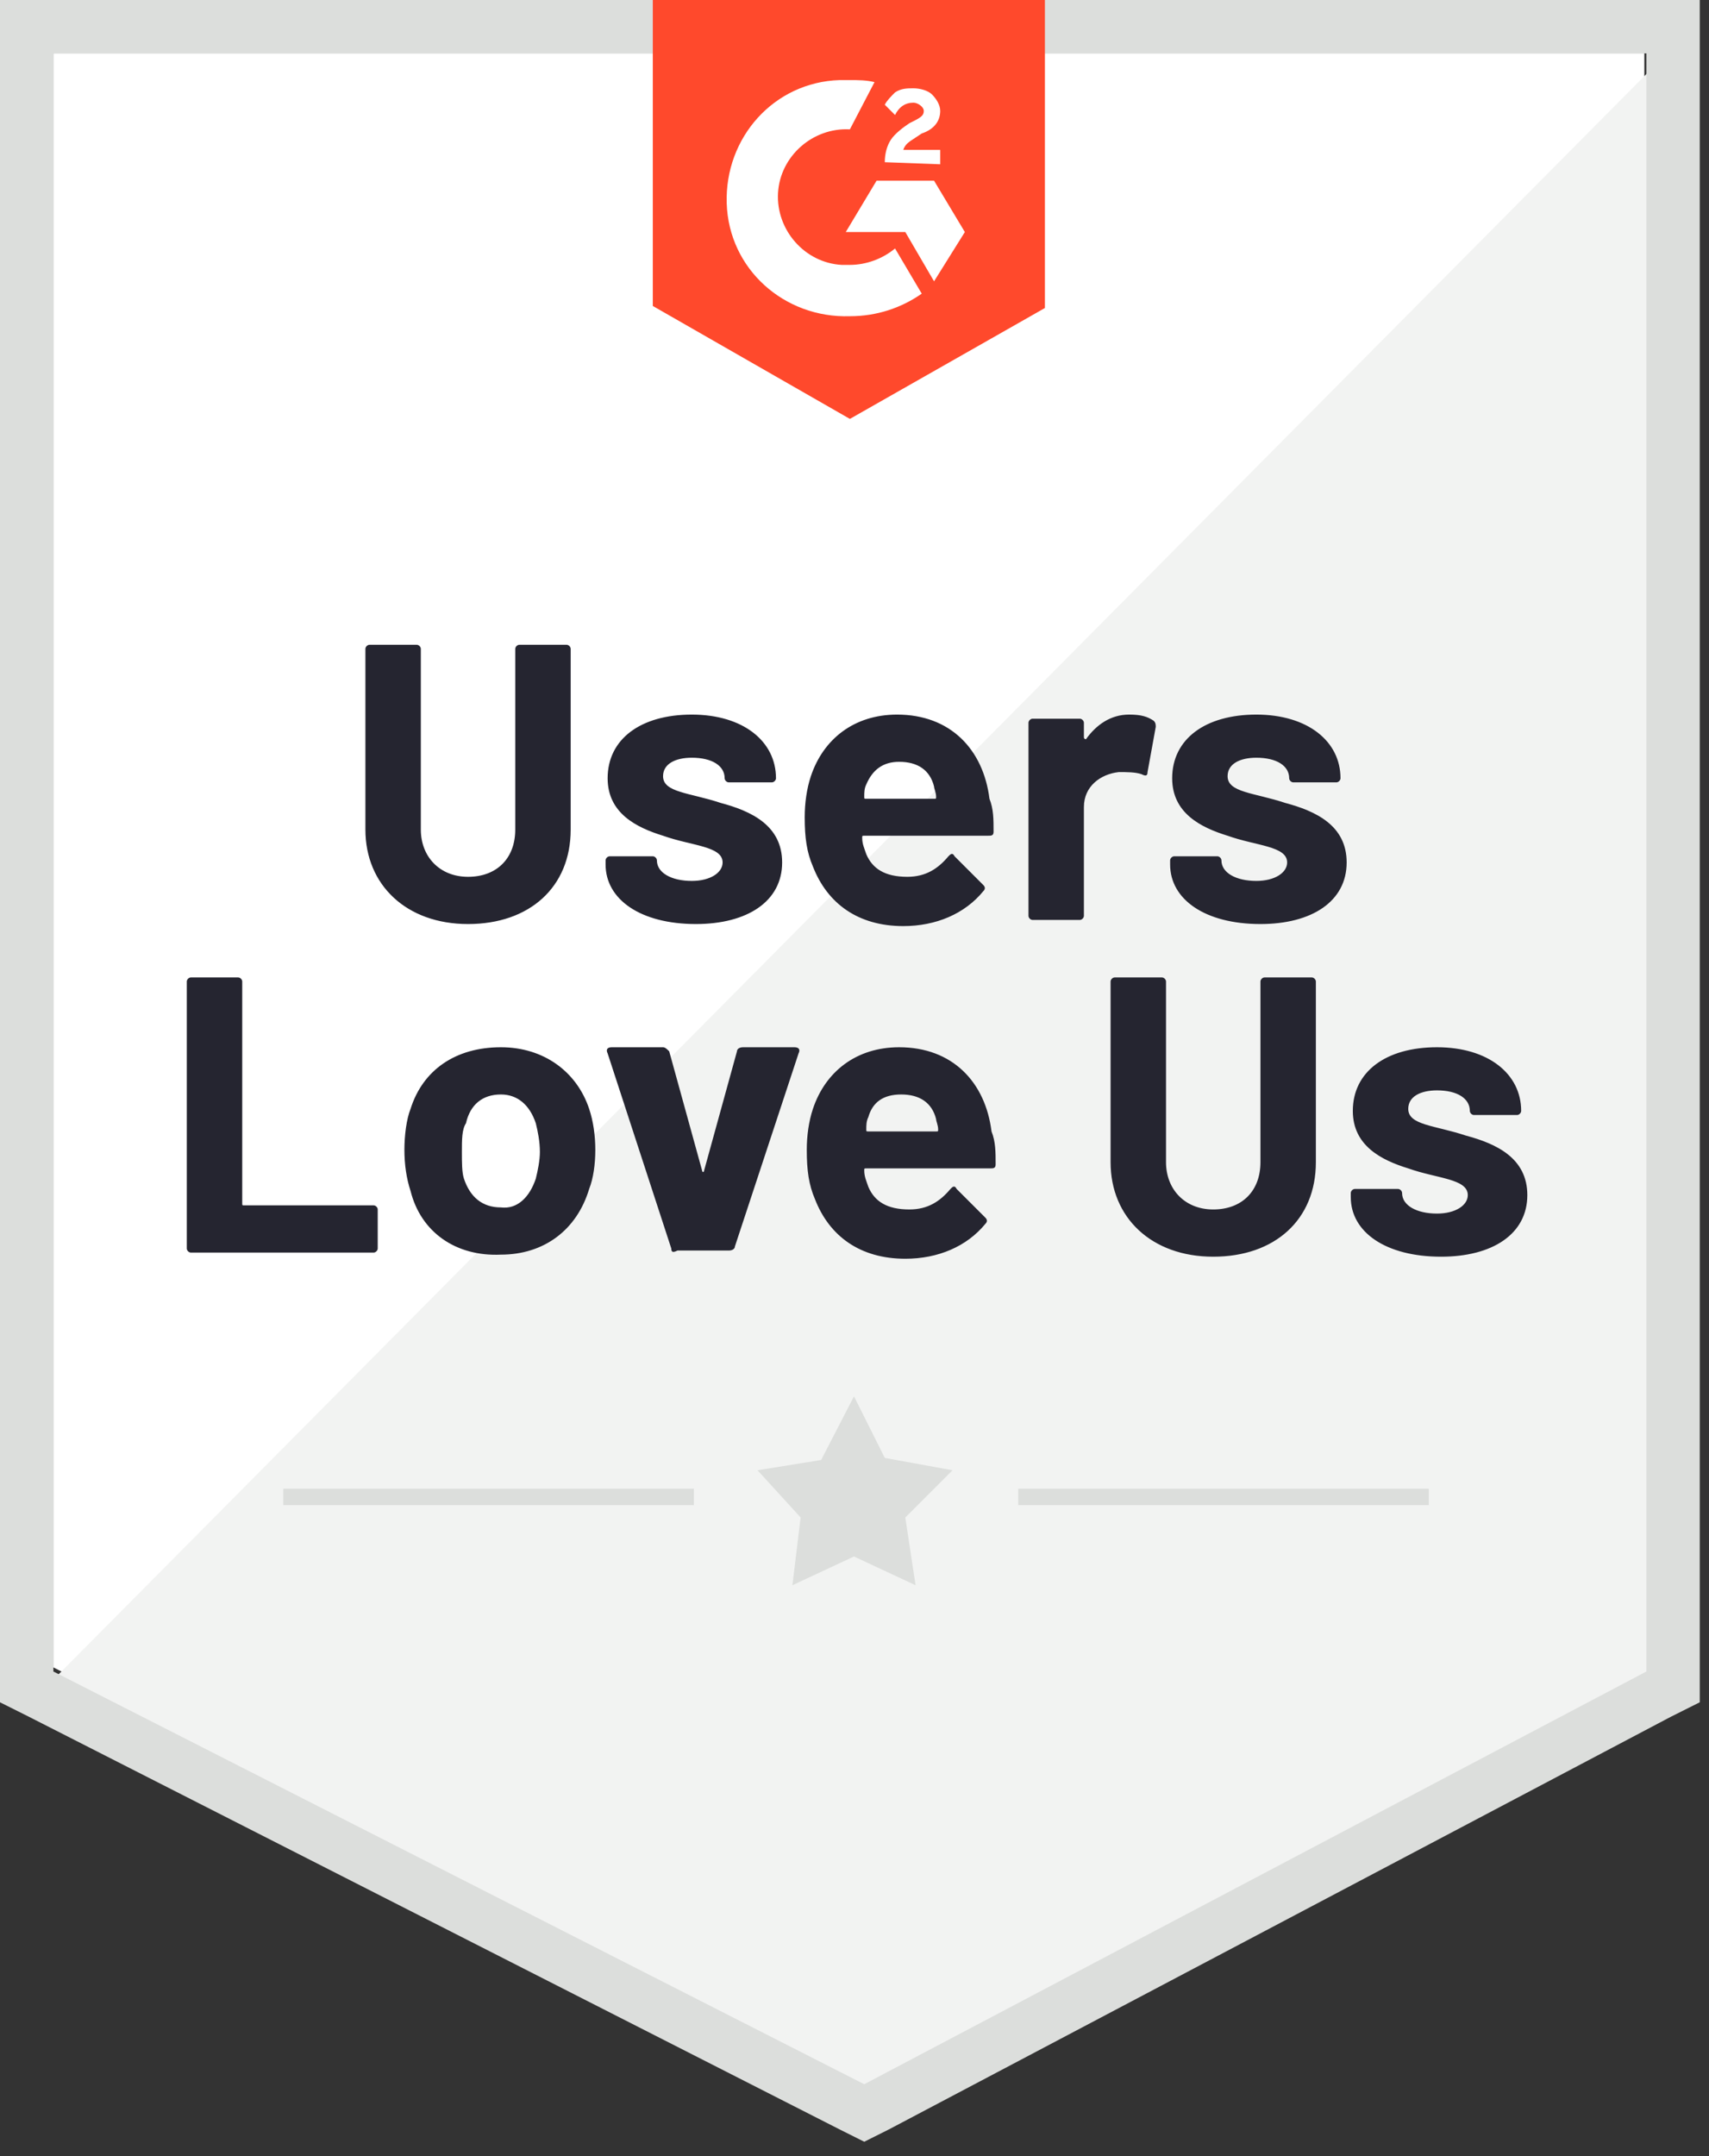
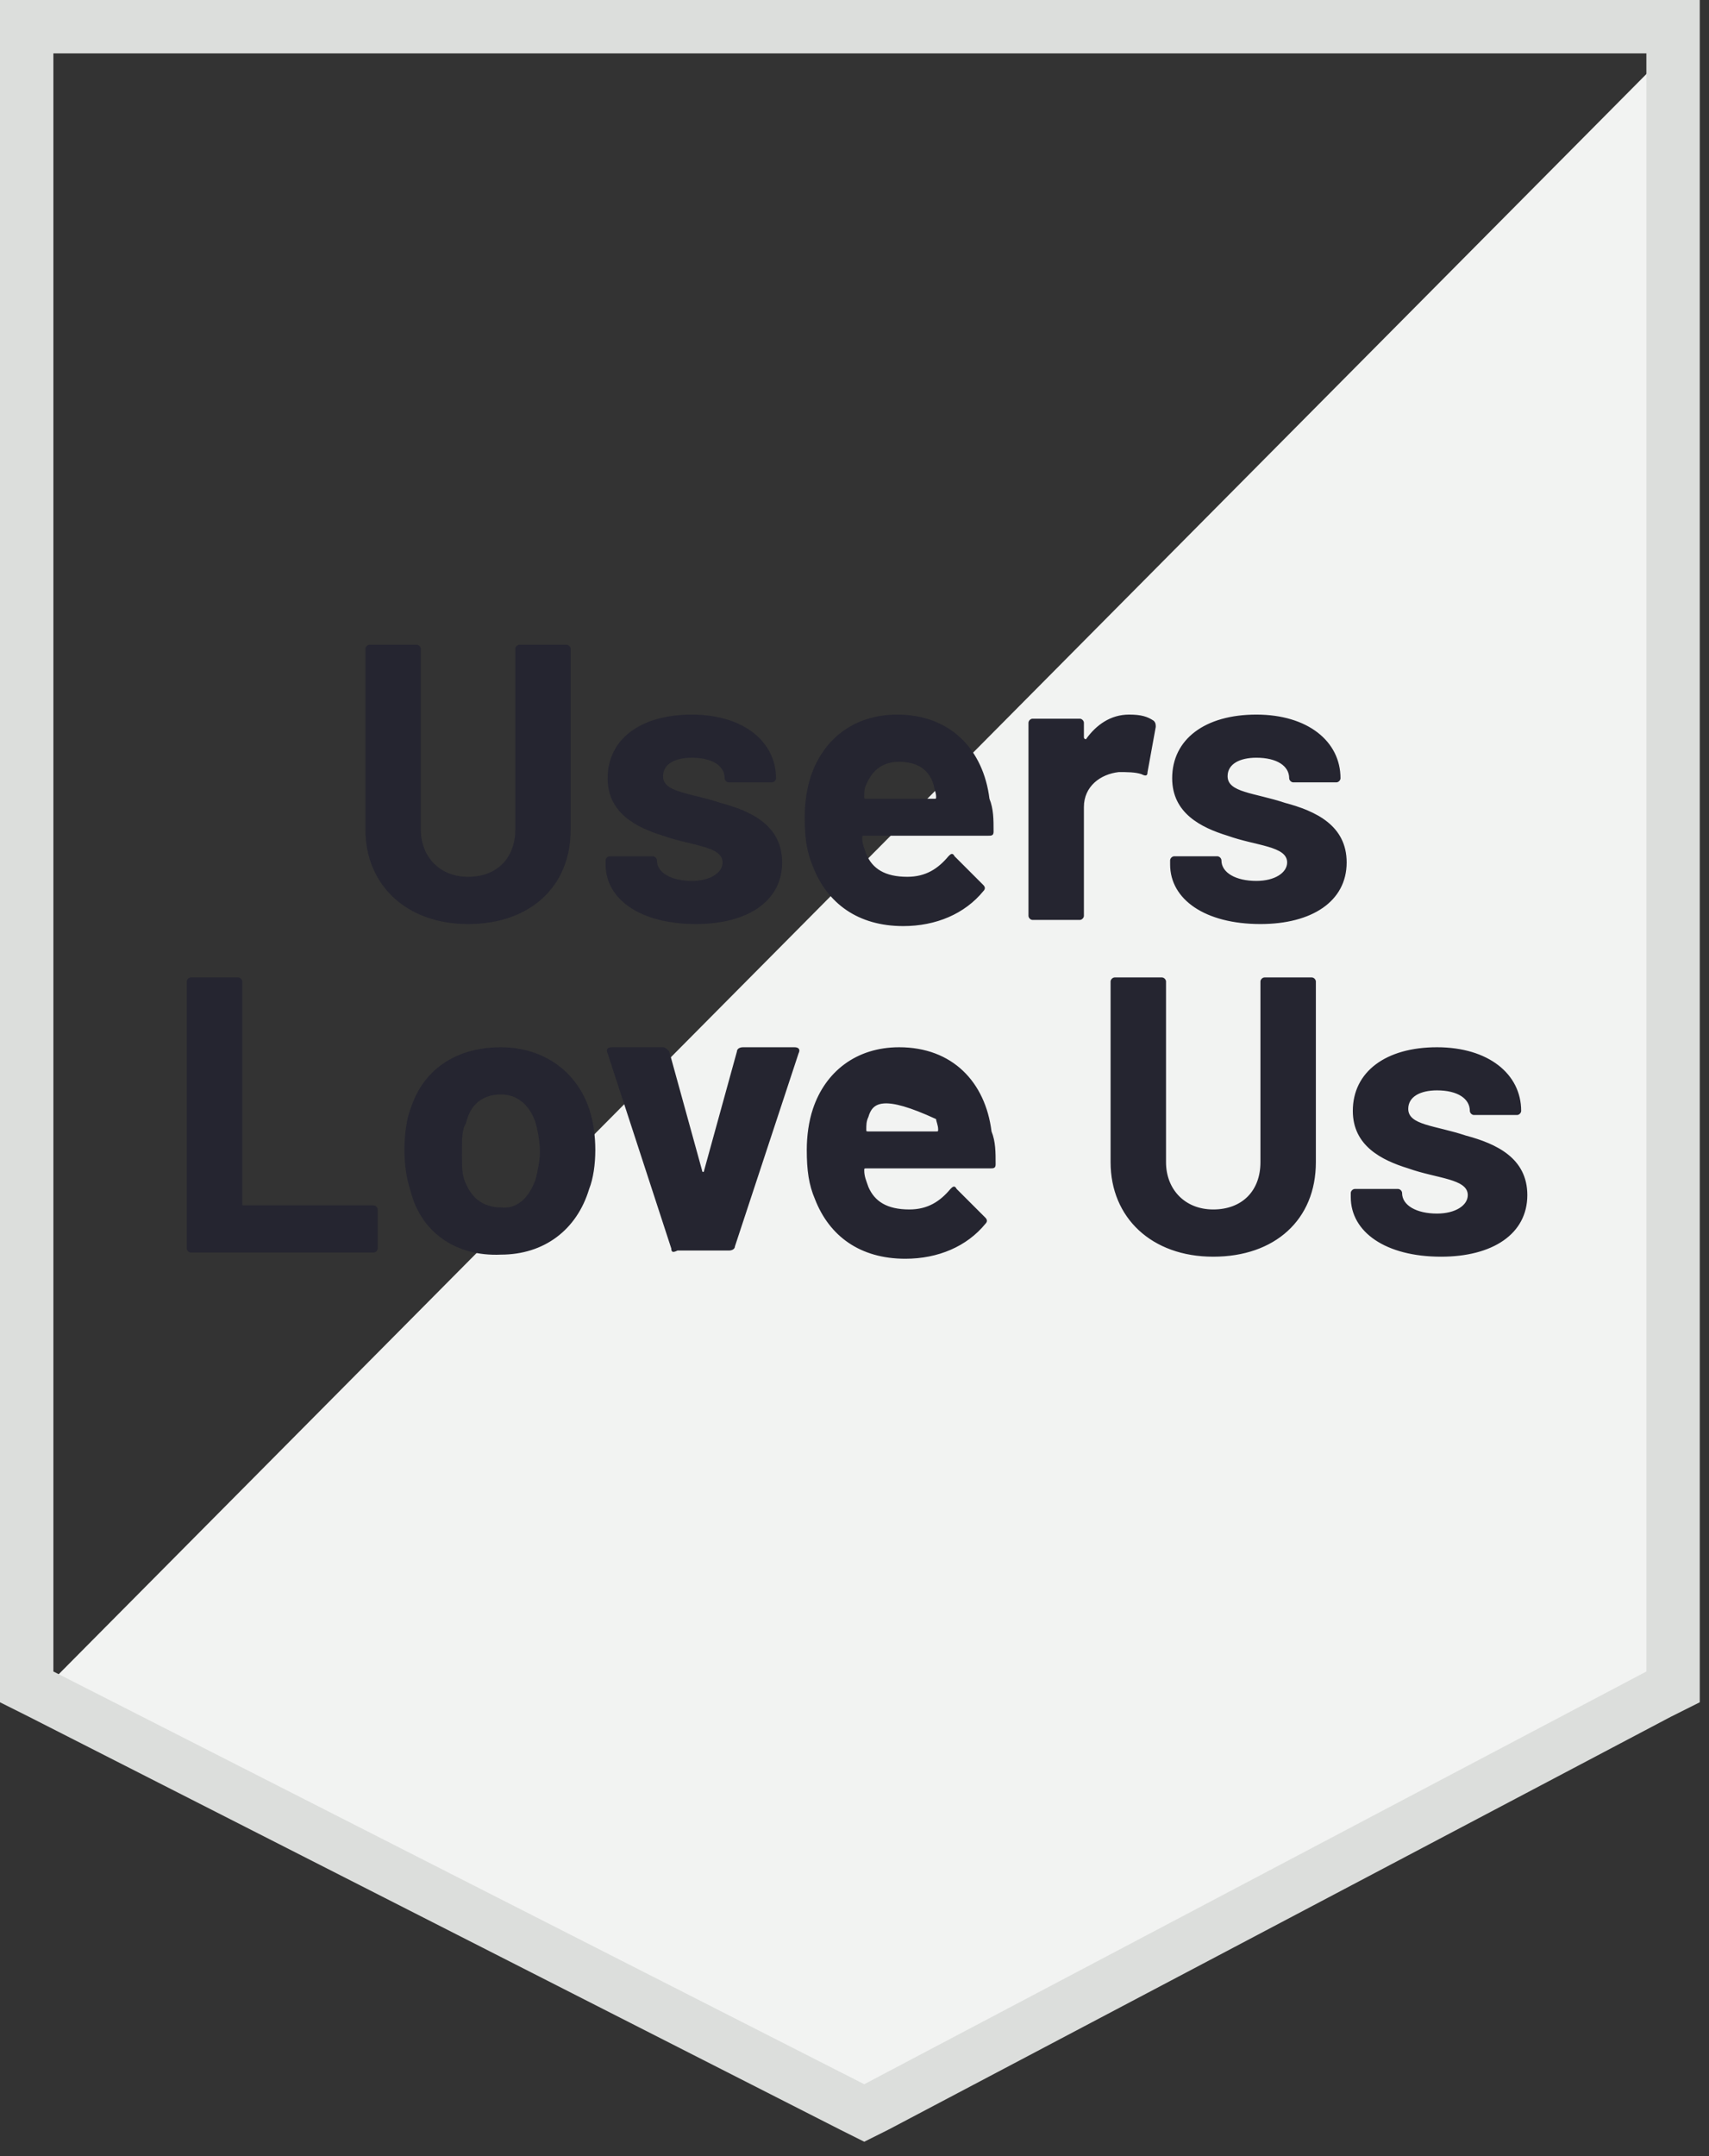
<svg xmlns="http://www.w3.org/2000/svg" xmlns:xlink="http://www.w3.org/1999/xlink" width="111px" height="140px" viewBox="0 0 111 140" version="1.1">
  <rect x="0" y="0" width="111" height="140" fill="#333333" stroke="none" />
  <title>G2-user-love</title>
  <defs>
-     <polygon id="path-1" points="0.165 4.996 4.298 4.33 6.432 0.196 8.432 4.196 12.832 4.996 9.765 8.063 10.432 12.463 6.432 10.596 2.432 12.463 2.965 8.063" />
-   </defs>
+     </defs>
  <g id="G2-user-love" stroke="none" stroke-width="1" fill="none" fill-rule="evenodd">
    <g id="Group-7">
-       <polygon id="Fill-1_3_" fill="#FFFFFF" fill-rule="nonzero" points="3.467 108.267 56.133 135.067 106.8 108.267 106.8 3.467 3.467 3.467" />
      <polygon id="Path-2_3_" fill="#F2F3F2" fill-rule="nonzero" points="107.867 3.867 2.4 110.133 57.067 137.2 107.867 111.2" />
      <path d="M3.55271368e-14,38.4 L3.55271368e-14,110.533 L1.867,111.467 L54.533,138.267 L56.133,139.067 L57.733,138.267 L108.533,111.467 L110.4,110.533 L110.4,8.52651283e-14 L3.55271368e-14,8.52651283e-14 L3.55271368e-14,38.4 Z M3.467,108.533 L3.467,3.467 L106.933,3.467 L106.933,108.533 L56.133,135.333 L3.467,108.533 Z" id="outline_3_" fill="#DCDEDC" fill-rule="nonzero" />
-       <path d="M55.2,5.2 C55.733,5.2 56.267,5.2 56.8,5.333 L55.2,8.4 C52.8,8.267 50.667,10.133 50.533,12.533 C50.4,14.933 52.267,17.067 54.667,17.2 L55.2,17.2 C56.267,17.2 57.333,16.8 58.133,16.133 L59.867,19.067 C58.533,20 56.933,20.533 55.2,20.533 C50.933,20.667 47.333,17.467 47.2,13.2 C47.067,8.933 50.267,5.333 54.533,5.2 L55.2,5.2 Z M60.667,11.733 L62.667,15.067 L60.667,18.267 L58.8,15.067 L54.933,15.067 L56.933,11.733 L60.667,11.733 Z M57.467,10.533 C57.467,10 57.6,9.467 57.867,9.067 C58.133,8.667 58.667,8.267 59.067,8 L59.333,7.867 C59.867,7.6 60,7.467 60,7.2 C60,6.933 59.6,6.667 59.333,6.667 C58.8,6.667 58.4,6.933 58.133,7.467 L57.467,6.8 C57.6,6.533 57.867,6.267 58.133,6 C58.533,5.733 58.933,5.733 59.333,5.733 C59.733,5.733 60.267,5.867 60.533,6.133 C60.8,6.4 61.067,6.8 61.067,7.2 C61.067,7.867 60.667,8.4 59.867,8.667 L59.467,8.933 C59.067,9.2 58.8,9.333 58.667,9.733 L61.067,9.733 L61.067,10.667 L57.467,10.533 L57.467,10.533 Z M55.2,27.2 L67.867,20 L67.867,2.30926389e-14 L42.4,2.30926389e-14 L42.4,19.867 L55.2,27.2 Z" id="g2_3_" fill="#FF492C" fill-rule="nonzero" />
      <g id="Layer_1" transform="translate(12.07, 41.733)">
-         <path d="M11.663,12.133 L11.663,0.4 C11.663,0.267 11.796,0.133 11.93,0.133 L14.996,0.133 C15.13,0.133 15.263,0.267 15.263,0.4 L15.263,12.133 C15.263,13.867 16.463,15.2 18.33,15.2 C20.196,15.2 21.396,14 21.396,12.133 L21.396,0.4 C21.396,0.267 21.53,0.133 21.663,0.133 L24.73,0.133 C24.863,0.133 24.996,0.267 24.996,0.4 L24.996,12.133 C24.996,15.867 22.33,18.267 18.33,18.267 C14.33,18.267 11.663,15.733 11.663,12.133 L11.663,12.133 Z M27.263,14.4 L27.263,14.133 C27.263,14 27.396,13.867 27.53,13.867 L30.33,13.867 C30.463,13.867 30.596,14 30.596,14.133 C30.596,14.933 31.53,15.467 32.863,15.467 C34.063,15.467 34.863,14.933 34.863,14.267 C34.863,13.2 32.863,13.2 30.996,12.533 C29.263,12 27.396,11.067 27.396,8.8 C27.396,6.267 29.53,4.667 32.863,4.667 C36.196,4.667 38.33,6.4 38.33,8.8 C38.33,8.933 38.196,9.067 38.063,9.067 L35.263,9.067 C35.13,9.067 34.996,8.933 34.996,8.8 C34.996,8 34.196,7.467 32.863,7.467 C31.796,7.467 30.996,7.867 30.996,8.667 C30.996,9.733 32.73,9.733 34.73,10.4 C36.73,10.933 38.73,11.867 38.73,14.267 C38.73,16.8 36.463,18.267 33.13,18.267 C29.53,18.267 27.263,16.667 27.263,14.4 L27.263,14.4 Z M52.463,12.267 C52.463,12.533 52.33,12.533 52.063,12.533 L44.063,12.533 C43.93,12.533 43.93,12.533 43.93,12.667 C43.93,13.067 44.063,13.333 44.196,13.733 C44.596,14.667 45.396,15.2 46.863,15.2 C48.063,15.2 48.863,14.667 49.53,13.867 C49.663,13.733 49.796,13.6 49.93,13.867 L51.796,15.733 C51.93,15.867 51.93,16 51.796,16.133 C50.596,17.6 48.73,18.4 46.596,18.4 C43.663,18.4 41.663,16.933 40.73,14.533 C40.33,13.6 40.196,12.667 40.196,11.333 C40.196,10.4 40.33,9.467 40.596,8.667 C41.396,6.267 43.396,4.667 46.196,4.667 C49.663,4.667 51.796,6.933 52.196,10.133 C52.463,10.8 52.463,11.467 52.463,12.267 L52.463,12.267 Z M44.196,9.2 C44.063,9.467 44.063,9.733 44.063,10 C44.063,10.133 44.063,10.133 44.196,10.133 L48.596,10.133 C48.73,10.133 48.73,10.133 48.73,10 C48.73,9.733 48.596,9.467 48.596,9.333 C48.33,8.267 47.53,7.733 46.33,7.733 C45.263,7.733 44.596,8.267 44.196,9.2 Z M62.863,5.067 C62.996,5.2 62.996,5.333 62.996,5.467 L62.463,8.4 C62.463,8.667 62.33,8.667 62.063,8.533 C61.663,8.4 61.13,8.4 60.596,8.4 C59.396,8.533 58.33,9.333 58.33,10.667 L58.33,17.733 C58.33,17.867 58.196,18 58.063,18 L54.996,18 C54.863,18 54.73,17.867 54.73,17.733 L54.73,5.2 C54.73,5.067 54.863,4.933 54.996,4.933 L58.063,4.933 C58.196,4.933 58.33,5.067 58.33,5.2 L58.33,6.133 C58.33,6.267 58.463,6.267 58.463,6.267 C59.13,5.333 60.063,4.667 61.263,4.667 C62.063,4.667 62.463,4.8 62.863,5.067 L62.863,5.067 Z M63.93,14.4 L63.93,14.133 C63.93,14 64.063,13.867 64.196,13.867 L66.996,13.867 C67.13,13.867 67.263,14 67.263,14.133 C67.263,14.933 68.196,15.467 69.53,15.467 C70.73,15.467 71.53,14.933 71.53,14.267 C71.53,13.2 69.53,13.2 67.663,12.533 C65.93,12 64.063,11.067 64.063,8.8 C64.063,6.267 66.196,4.667 69.53,4.667 C72.863,4.667 74.996,6.4 74.996,8.8 C74.996,8.933 74.863,9.067 74.73,9.067 L71.93,9.067 C71.796,9.067 71.663,8.933 71.663,8.8 C71.663,8 70.863,7.467 69.53,7.467 C68.463,7.467 67.663,7.867 67.663,8.667 C67.663,9.733 69.396,9.733 71.396,10.4 C73.396,10.933 75.396,11.867 75.396,14.267 C75.396,16.8 73.13,18.267 69.796,18.267 C66.196,18.267 63.93,16.667 63.93,14.4 L63.93,14.4 Z M0.063,39.333 L0.063,22 C0.063,21.867 0.196,21.733 0.33,21.733 L3.396,21.733 C3.53,21.733 3.663,21.867 3.663,22 L3.663,36.4 C3.663,36.533 3.663,36.533 3.796,36.533 L12.196,36.533 C12.33,36.533 12.463,36.667 12.463,36.8 L12.463,39.333 C12.463,39.467 12.33,39.6 12.196,39.6 L0.33,39.6 C0.196,39.6 0.063,39.467 0.063,39.333 Z M14.596,35.6 C14.33,34.8 14.196,33.867 14.196,32.933 C14.196,32 14.33,30.933 14.596,30.267 C15.396,27.733 17.53,26.267 20.463,26.267 C23.263,26.267 25.396,27.867 26.196,30.267 C26.463,31.067 26.596,32 26.596,32.933 C26.596,33.867 26.463,34.8 26.196,35.467 C25.396,38.133 23.263,39.733 20.463,39.733 C17.53,39.867 15.263,38.267 14.596,35.6 L14.596,35.6 Z M22.73,34.8 C22.863,34.267 22.996,33.6 22.996,33.067 C22.996,32.4 22.863,31.733 22.73,31.2 C22.33,30 21.53,29.333 20.463,29.333 C19.263,29.333 18.463,30 18.196,31.2 C17.93,31.6 17.93,32.267 17.93,33.067 C17.93,33.733 17.93,34.4 18.063,34.8 C18.463,36 19.263,36.667 20.463,36.667 C21.53,36.8 22.33,36 22.73,34.8 L22.73,34.8 Z M31.53,39.333 L27.396,26.667 C27.263,26.4 27.396,26.267 27.663,26.267 L30.996,26.267 C31.13,26.267 31.263,26.4 31.396,26.533 L33.53,34.267 C33.53,34.4 33.663,34.4 33.663,34.267 L35.796,26.533 C35.796,26.4 35.93,26.267 36.196,26.267 L39.53,26.267 C39.796,26.267 39.93,26.4 39.796,26.667 L35.663,39.2 C35.663,39.333 35.53,39.467 35.263,39.467 L31.93,39.467 C31.663,39.6 31.53,39.6 31.53,39.333 L31.53,39.333 Z M52.596,33.867 C52.596,34.133 52.463,34.133 52.196,34.133 L44.196,34.133 C44.063,34.133 44.063,34.133 44.063,34.267 C44.063,34.667 44.196,34.933 44.33,35.333 C44.73,36.267 45.53,36.8 46.996,36.8 C48.196,36.8 48.996,36.267 49.663,35.467 C49.796,35.333 49.93,35.2 50.063,35.467 L51.93,37.333 C52.063,37.467 52.063,37.6 51.93,37.733 C50.73,39.2 48.863,40 46.73,40 C43.796,40 41.796,38.533 40.863,36.133 C40.463,35.2 40.33,34.267 40.33,32.933 C40.33,32 40.463,31.067 40.73,30.267 C41.53,27.867 43.53,26.267 46.33,26.267 C49.796,26.267 51.93,28.533 52.33,31.733 C52.596,32.4 52.596,33.067 52.596,33.867 L52.596,33.867 Z M44.33,30.8 C44.196,31.067 44.196,31.333 44.196,31.6 C44.196,31.733 44.196,31.733 44.33,31.733 L48.73,31.733 C48.863,31.733 48.863,31.733 48.863,31.6 C48.863,31.333 48.73,31.067 48.73,30.933 C48.463,29.867 47.663,29.333 46.463,29.333 C45.263,29.333 44.596,29.867 44.33,30.8 L44.33,30.8 Z M60.063,33.733 L60.063,22 C60.063,21.867 60.196,21.733 60.33,21.733 L63.396,21.733 C63.53,21.733 63.663,21.867 63.663,22 L63.663,33.733 C63.663,35.467 64.863,36.8 66.73,36.8 C68.596,36.8 69.796,35.6 69.796,33.733 L69.796,22 C69.796,21.867 69.93,21.733 70.063,21.733 L73.13,21.733 C73.263,21.733 73.396,21.867 73.396,22 L73.396,33.733 C73.396,37.467 70.73,39.867 66.73,39.867 C62.73,39.867 60.063,37.333 60.063,33.733 Z M75.663,36 L75.663,35.733 C75.663,35.6 75.796,35.467 75.93,35.467 L78.73,35.467 C78.863,35.467 78.996,35.6 78.996,35.733 C78.996,36.533 79.93,37.067 81.263,37.067 C82.463,37.067 83.263,36.533 83.263,35.867 C83.263,34.8 81.263,34.8 79.396,34.133 C77.663,33.6 75.796,32.667 75.796,30.4 C75.796,27.867 77.93,26.267 81.263,26.267 C84.596,26.267 86.73,28 86.73,30.4 C86.73,30.533 86.596,30.667 86.463,30.667 L83.663,30.667 C83.53,30.667 83.396,30.533 83.396,30.4 C83.396,29.6 82.596,29.067 81.263,29.067 C80.196,29.067 79.396,29.467 79.396,30.267 C79.396,31.333 81.13,31.333 83.13,32 C85.13,32.533 87.13,33.467 87.13,35.867 C87.13,38.4 84.863,39.867 81.53,39.867 C77.93,39.867 75.663,38.267 75.663,36 L75.663,36 Z" id="Shape" fill="#252530" fill-rule="nonzero" />
-         <path d="M6.33,54.933 L32.996,54.933 L32.996,56 L6.33,56 L6.33,54.933 Z M54.063,54.933 L80.73,54.933 L80.73,56 L54.063,56 L54.063,54.933 Z" id="Shape" fill="#DCDEDC" fill-rule="nonzero" />
+         <path d="M11.663,12.133 L11.663,0.4 C11.663,0.267 11.796,0.133 11.93,0.133 L14.996,0.133 C15.13,0.133 15.263,0.267 15.263,0.4 L15.263,12.133 C15.263,13.867 16.463,15.2 18.33,15.2 C20.196,15.2 21.396,14 21.396,12.133 L21.396,0.4 C21.396,0.267 21.53,0.133 21.663,0.133 L24.73,0.133 C24.863,0.133 24.996,0.267 24.996,0.4 L24.996,12.133 C24.996,15.867 22.33,18.267 18.33,18.267 C14.33,18.267 11.663,15.733 11.663,12.133 L11.663,12.133 Z M27.263,14.4 L27.263,14.133 C27.263,14 27.396,13.867 27.53,13.867 L30.33,13.867 C30.463,13.867 30.596,14 30.596,14.133 C30.596,14.933 31.53,15.467 32.863,15.467 C34.063,15.467 34.863,14.933 34.863,14.267 C34.863,13.2 32.863,13.2 30.996,12.533 C29.263,12 27.396,11.067 27.396,8.8 C27.396,6.267 29.53,4.667 32.863,4.667 C36.196,4.667 38.33,6.4 38.33,8.8 C38.33,8.933 38.196,9.067 38.063,9.067 L35.263,9.067 C35.13,9.067 34.996,8.933 34.996,8.8 C34.996,8 34.196,7.467 32.863,7.467 C31.796,7.467 30.996,7.867 30.996,8.667 C30.996,9.733 32.73,9.733 34.73,10.4 C36.73,10.933 38.73,11.867 38.73,14.267 C38.73,16.8 36.463,18.267 33.13,18.267 C29.53,18.267 27.263,16.667 27.263,14.4 L27.263,14.4 Z M52.463,12.267 C52.463,12.533 52.33,12.533 52.063,12.533 L44.063,12.533 C43.93,12.533 43.93,12.533 43.93,12.667 C43.93,13.067 44.063,13.333 44.196,13.733 C44.596,14.667 45.396,15.2 46.863,15.2 C48.063,15.2 48.863,14.667 49.53,13.867 C49.663,13.733 49.796,13.6 49.93,13.867 L51.796,15.733 C51.93,15.867 51.93,16 51.796,16.133 C50.596,17.6 48.73,18.4 46.596,18.4 C43.663,18.4 41.663,16.933 40.73,14.533 C40.33,13.6 40.196,12.667 40.196,11.333 C40.196,10.4 40.33,9.467 40.596,8.667 C41.396,6.267 43.396,4.667 46.196,4.667 C49.663,4.667 51.796,6.933 52.196,10.133 C52.463,10.8 52.463,11.467 52.463,12.267 L52.463,12.267 Z M44.196,9.2 C44.063,9.467 44.063,9.733 44.063,10 C44.063,10.133 44.063,10.133 44.196,10.133 L48.596,10.133 C48.73,10.133 48.73,10.133 48.73,10 C48.73,9.733 48.596,9.467 48.596,9.333 C48.33,8.267 47.53,7.733 46.33,7.733 C45.263,7.733 44.596,8.267 44.196,9.2 Z M62.863,5.067 C62.996,5.2 62.996,5.333 62.996,5.467 L62.463,8.4 C62.463,8.667 62.33,8.667 62.063,8.533 C61.663,8.4 61.13,8.4 60.596,8.4 C59.396,8.533 58.33,9.333 58.33,10.667 L58.33,17.733 C58.33,17.867 58.196,18 58.063,18 L54.996,18 C54.863,18 54.73,17.867 54.73,17.733 L54.73,5.2 C54.73,5.067 54.863,4.933 54.996,4.933 L58.063,4.933 C58.196,4.933 58.33,5.067 58.33,5.2 L58.33,6.133 C58.33,6.267 58.463,6.267 58.463,6.267 C59.13,5.333 60.063,4.667 61.263,4.667 C62.063,4.667 62.463,4.8 62.863,5.067 L62.863,5.067 Z M63.93,14.4 L63.93,14.133 C63.93,14 64.063,13.867 64.196,13.867 L66.996,13.867 C67.13,13.867 67.263,14 67.263,14.133 C67.263,14.933 68.196,15.467 69.53,15.467 C70.73,15.467 71.53,14.933 71.53,14.267 C71.53,13.2 69.53,13.2 67.663,12.533 C65.93,12 64.063,11.067 64.063,8.8 C64.063,6.267 66.196,4.667 69.53,4.667 C72.863,4.667 74.996,6.4 74.996,8.8 C74.996,8.933 74.863,9.067 74.73,9.067 L71.93,9.067 C71.796,9.067 71.663,8.933 71.663,8.8 C71.663,8 70.863,7.467 69.53,7.467 C68.463,7.467 67.663,7.867 67.663,8.667 C67.663,9.733 69.396,9.733 71.396,10.4 C73.396,10.933 75.396,11.867 75.396,14.267 C75.396,16.8 73.13,18.267 69.796,18.267 C66.196,18.267 63.93,16.667 63.93,14.4 L63.93,14.4 Z M0.063,39.333 L0.063,22 C0.063,21.867 0.196,21.733 0.33,21.733 L3.396,21.733 C3.53,21.733 3.663,21.867 3.663,22 L3.663,36.4 C3.663,36.533 3.663,36.533 3.796,36.533 L12.196,36.533 C12.33,36.533 12.463,36.667 12.463,36.8 L12.463,39.333 C12.463,39.467 12.33,39.6 12.196,39.6 L0.33,39.6 C0.196,39.6 0.063,39.467 0.063,39.333 Z M14.596,35.6 C14.33,34.8 14.196,33.867 14.196,32.933 C14.196,32 14.33,30.933 14.596,30.267 C15.396,27.733 17.53,26.267 20.463,26.267 C23.263,26.267 25.396,27.867 26.196,30.267 C26.463,31.067 26.596,32 26.596,32.933 C26.596,33.867 26.463,34.8 26.196,35.467 C25.396,38.133 23.263,39.733 20.463,39.733 C17.53,39.867 15.263,38.267 14.596,35.6 L14.596,35.6 Z M22.73,34.8 C22.863,34.267 22.996,33.6 22.996,33.067 C22.996,32.4 22.863,31.733 22.73,31.2 C22.33,30 21.53,29.333 20.463,29.333 C19.263,29.333 18.463,30 18.196,31.2 C17.93,31.6 17.93,32.267 17.93,33.067 C17.93,33.733 17.93,34.4 18.063,34.8 C18.463,36 19.263,36.667 20.463,36.667 C21.53,36.8 22.33,36 22.73,34.8 L22.73,34.8 Z M31.53,39.333 L27.396,26.667 C27.263,26.4 27.396,26.267 27.663,26.267 L30.996,26.267 C31.13,26.267 31.263,26.4 31.396,26.533 L33.53,34.267 C33.53,34.4 33.663,34.4 33.663,34.267 L35.796,26.533 C35.796,26.4 35.93,26.267 36.196,26.267 L39.53,26.267 C39.796,26.267 39.93,26.4 39.796,26.667 L35.663,39.2 C35.663,39.333 35.53,39.467 35.263,39.467 L31.93,39.467 C31.663,39.6 31.53,39.6 31.53,39.333 L31.53,39.333 Z M52.596,33.867 C52.596,34.133 52.463,34.133 52.196,34.133 L44.196,34.133 C44.063,34.133 44.063,34.133 44.063,34.267 C44.063,34.667 44.196,34.933 44.33,35.333 C44.73,36.267 45.53,36.8 46.996,36.8 C48.196,36.8 48.996,36.267 49.663,35.467 C49.796,35.333 49.93,35.2 50.063,35.467 L51.93,37.333 C52.063,37.467 52.063,37.6 51.93,37.733 C50.73,39.2 48.863,40 46.73,40 C43.796,40 41.796,38.533 40.863,36.133 C40.463,35.2 40.33,34.267 40.33,32.933 C40.33,32 40.463,31.067 40.73,30.267 C41.53,27.867 43.53,26.267 46.33,26.267 C49.796,26.267 51.93,28.533 52.33,31.733 C52.596,32.4 52.596,33.067 52.596,33.867 L52.596,33.867 Z M44.33,30.8 C44.196,31.067 44.196,31.333 44.196,31.6 C44.196,31.733 44.196,31.733 44.33,31.733 L48.73,31.733 C48.863,31.733 48.863,31.733 48.863,31.6 C48.863,31.333 48.73,31.067 48.73,30.933 C45.263,29.333 44.596,29.867 44.33,30.8 L44.33,30.8 Z M60.063,33.733 L60.063,22 C60.063,21.867 60.196,21.733 60.33,21.733 L63.396,21.733 C63.53,21.733 63.663,21.867 63.663,22 L63.663,33.733 C63.663,35.467 64.863,36.8 66.73,36.8 C68.596,36.8 69.796,35.6 69.796,33.733 L69.796,22 C69.796,21.867 69.93,21.733 70.063,21.733 L73.13,21.733 C73.263,21.733 73.396,21.867 73.396,22 L73.396,33.733 C73.396,37.467 70.73,39.867 66.73,39.867 C62.73,39.867 60.063,37.333 60.063,33.733 Z M75.663,36 L75.663,35.733 C75.663,35.6 75.796,35.467 75.93,35.467 L78.73,35.467 C78.863,35.467 78.996,35.6 78.996,35.733 C78.996,36.533 79.93,37.067 81.263,37.067 C82.463,37.067 83.263,36.533 83.263,35.867 C83.263,34.8 81.263,34.8 79.396,34.133 C77.663,33.6 75.796,32.667 75.796,30.4 C75.796,27.867 77.93,26.267 81.263,26.267 C84.596,26.267 86.73,28 86.73,30.4 C86.73,30.533 86.596,30.667 86.463,30.667 L83.663,30.667 C83.53,30.667 83.396,30.533 83.396,30.4 C83.396,29.6 82.596,29.067 81.263,29.067 C80.196,29.067 79.396,29.467 79.396,30.267 C79.396,31.333 81.13,31.333 83.13,32 C85.13,32.533 87.13,33.467 87.13,35.867 C87.13,38.4 84.863,39.867 81.53,39.867 C77.93,39.867 75.663,38.267 75.663,36 L75.663,36 Z" id="Shape" fill="#252530" fill-rule="nonzero" />
        <g id="SVGID_1_-link" transform="translate(36.965, 48.737)" fill="#DCDEDC">
-           <polygon id="SVGID_1_" points="0.165 4.996 4.298 4.33 6.432 0.196 8.432 4.196 12.832 4.996 9.765 8.063 10.432 12.463 6.432 10.596 2.432 12.463 2.965 8.063" />
-         </g>
+           </g>
        <g id="Clipped" transform="translate(36.965, 48.737)">
          <mask id="mask-2" fill="white">
            <use xlink:href="#path-1" />
          </mask>
          <g id="SVGID_1_" />
        </g>
      </g>
    </g>
  </g>
</svg>